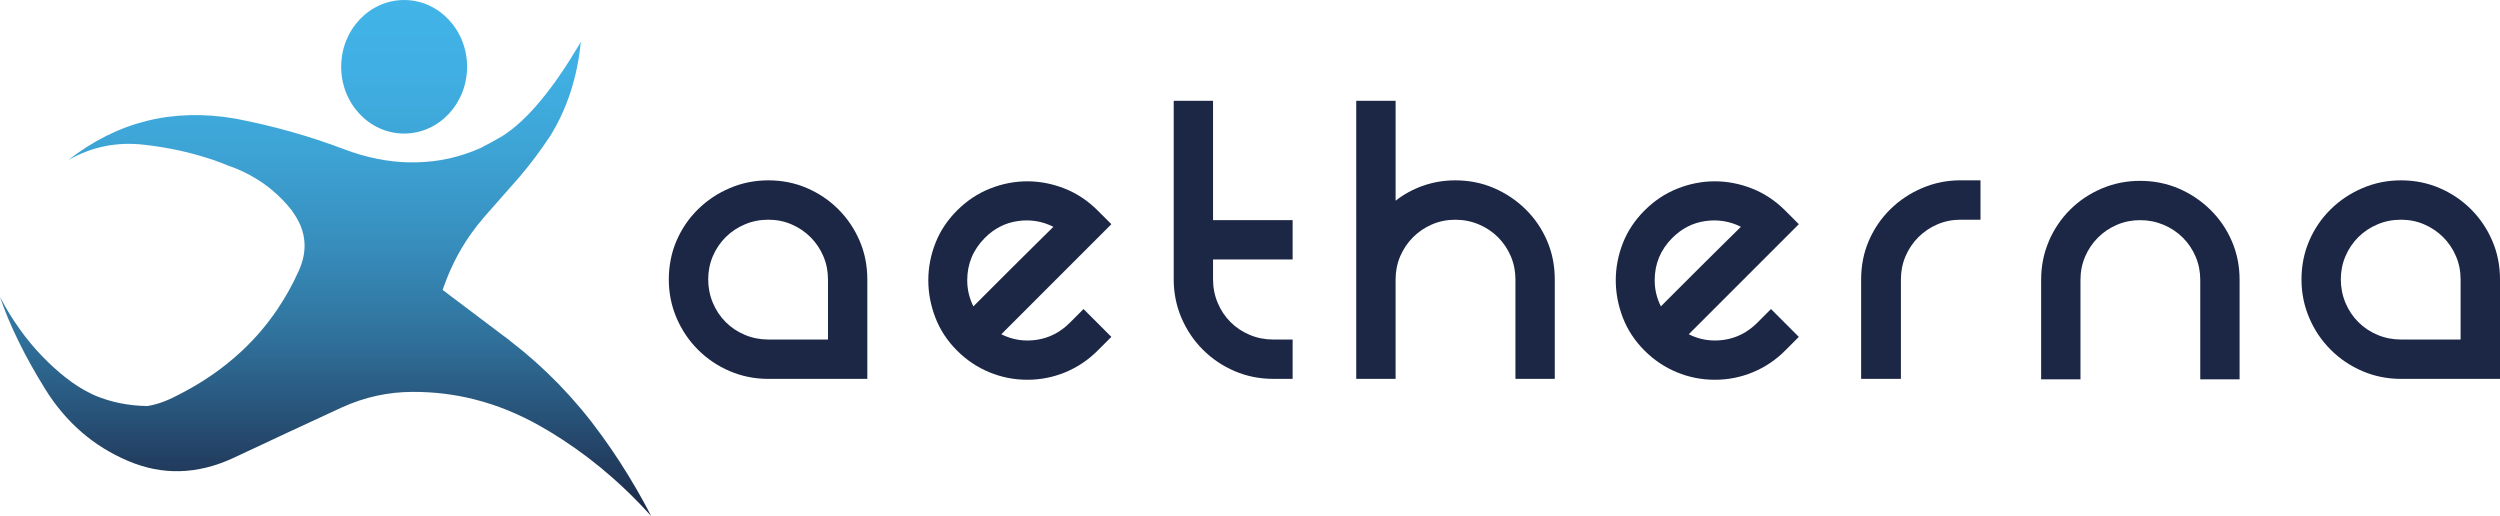
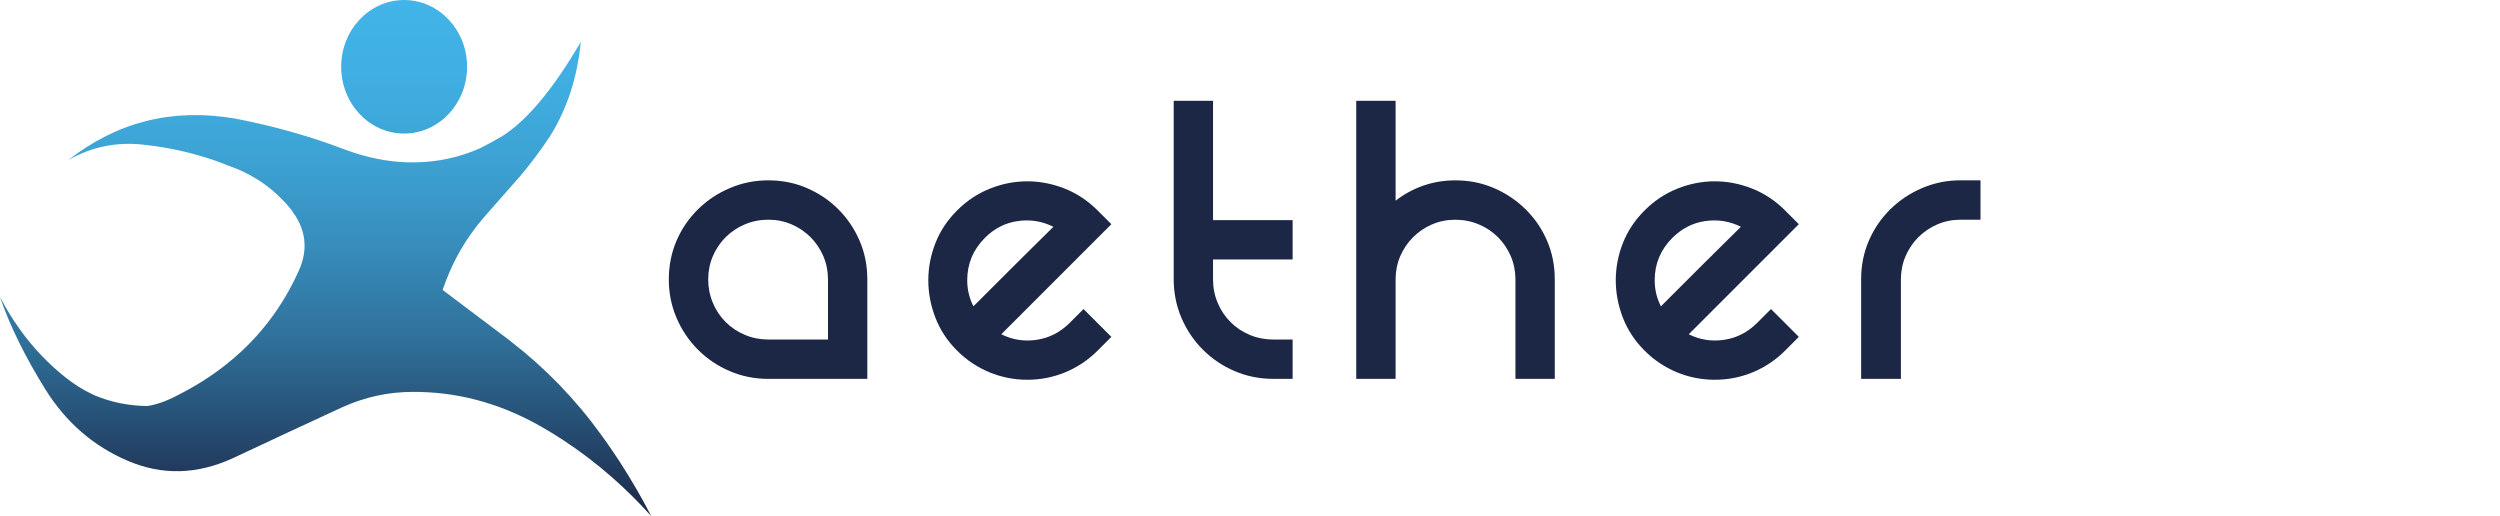
<svg xmlns="http://www.w3.org/2000/svg" id="a" width="300.2mm" height="61.97mm" viewBox="0 0 850.96 175.65">
  <defs>
    <style>.c{fill:url(#b);}.d{fill:#1c2746;}</style>
    <linearGradient id="b" x1="110.83" y1="0" x2="110.83" y2="175.65" gradientTransform="matrix(1, 0, 0, 1, 0, 0)" gradientUnits="userSpaceOnUse">
      <stop offset="0" stop-color="#42b4e8" />
      <stop offset=".14" stop-color="#40afe3" />
      <stop offset=".3" stop-color="#3da3d4" />
      <stop offset=".47" stop-color="#378ebd" />
      <stop offset=".65" stop-color="#30729c" />
      <stop offset=".83" stop-color="#264d72" />
      <stop offset="1" stop-color="#1c2746" />
    </linearGradient>
  </defs>
  <path d="M22.48,128.6c2.63,2.08,5.44,3.89,8.43,5.34l1.54,.73c5.44,2.25,11.33,3.44,17.68,3.53,3.08-.46,6.44-1.63,10.05-3.53,6.13-3.06,11.71-6.59,16.74-10.57,1.91-1.51,3.74-3.09,5.49-4.73,4.48-4.21,8.45-8.85,11.9-13.93,2.81-4.14,5.28-8.57,7.4-13.29,3.08-6.8,2.54-13.32-1.64-19.4-.27-.28-.45-.63-.63-1-2.1-2.66-4.41-5.04-6.94-7.14-1.58-1.31-3.25-2.51-5-3.6-1.59-.99-3.26-1.89-4.98-2.7-1.59-.74-3.23-1.4-4.93-1.97-1.54-.63-3.18-1.27-4.72-1.81-7.71-2.63-15.59-4.35-23.76-5.26-9.24-1.08-17.86,.63-25.93,5.26,16.78-13.15,35.72-17.85,57.04-14.14,12.68,2.44,25.02,5.89,36.98,10.43,7.44,2.81,14.69,4.26,21.76,4.44h2.35c7.8-.1,15.23-1.73,22.3-4.9,2.53-1.27,4.98-2.63,7.44-4.08,4.24-2.69,8.6-6.74,13.07-12.14,4.16-5.02,8.42-11.19,12.78-18.52,.26-.44,.53-.89,.79-1.35-.07,.69-.14,1.38-.22,2.06-.71,5.87-1.99,11.43-3.83,16.66-1.17,3.31-2.57,6.49-4.2,9.54-.68,1.27-1.4,2.52-2.16,3.75-3.17,4.8-6.62,9.42-10.24,13.69-3.98,4.54-7.98,9.07-12.05,13.69-1.62,1.86-3.13,3.77-4.54,5.74-1.13,1.58-2.19,3.2-3.18,4.86-2.08,3.47-3.85,7.13-5.34,10.97-.46,1.09-.82,2.27-1.27,3.45l20.31,15.31c1,.73,1.99,1.46,2.98,2.28,11.52,8.89,21.86,19.49,30.83,31.92,4.23,5.82,8.17,11.9,11.83,18.23,.56,.98,1.12,1.96,1.67,2.95,.29,.53,.59,1.06,.88,1.59s.58,1.06,.86,1.6c.34,.63,.68,1.27,1.01,1.91,.21,.39,.41,.79,.61,1.18-.17-.19-.35-.39-.52-.58-4.01-4.42-8.2-8.56-12.57-12.41-5.4-4.77-11.08-9.09-17.01-12.97-2.46-1.61-4.97-3.14-7.52-4.59-7.3-4.15-14.78-7.2-22.44-9.14-6.88-1.75-13.91-2.6-21.07-2.57-8.25,0-16.32,1.73-24.12,5.27-12.78,5.89-25.2,11.7-37.17,17.32-12.07,5.53-23.94,5.89-35.63,.91-11.79-4.99-21.13-13.15-28.11-24.3-6.98-11.24-12.16-21.75-15.5-31.55,.6,1.15,1.21,2.28,1.85,3.39,.95,1.66,1.94,3.27,2.97,4.84,.73,1.11,1.49,2.2,2.26,3.26,4.46,6.14,9.61,11.49,15.4,16.08h0ZM137.56,0c-11.84,0-21.43,10.17-21.43,22.72s9.59,22.73,21.43,22.73,21.43-10.18,21.43-22.73S149.39,0,137.56,0Z" style="fill:url(#b);" />
  <path d="M261.51,61.38c4.71,0,9.11,.88,13.17,2.64,4.06,1.75,7.62,4.16,10.68,7.22,3.06,3.06,5.47,6.62,7.23,10.69,1.75,4.06,2.63,8.45,2.63,13.17v33.86h-33.71c-4.61,0-8.98-.88-13.09-2.63-4.12-1.76-7.73-4.19-10.84-7.3-3.11-3.11-5.54-6.72-7.3-10.84-1.76-4.11-2.63-8.47-2.63-13.09s.88-9.11,2.63-13.17c1.76-4.06,4.19-7.63,7.3-10.69,3.11-3.06,6.72-5.47,10.84-7.22,4.11-1.76,8.48-2.64,13.09-2.64Zm20.32,54.18v-20.47c0-2.81-.53-5.44-1.58-7.9-1.05-2.45-2.51-4.61-4.36-6.47-1.86-1.85-4.01-3.31-6.47-4.36-2.46-1.06-5.09-1.58-7.9-1.58s-5.47,.52-7.97,1.58c-2.51,1.05-4.69,2.51-6.55,4.36-1.86,1.86-3.31,4.02-4.36,6.47-1.05,2.46-1.58,5.1-1.58,7.9s.53,5.47,1.58,7.98c1.05,2.51,2.51,4.69,4.36,6.54,1.86,1.87,4.04,3.32,6.55,4.37,2.5,1.05,5.16,1.58,7.97,1.58h20.32Z" style="fill:#1c2746;" />
  <path d="M368.81,105.18l9.48,9.48-4.67,4.67c-3.21,3.21-6.87,5.66-10.99,7.37-4.12,1.7-8.43,2.56-12.94,2.56s-8.83-.86-12.94-2.56c-4.12-1.71-7.78-4.16-10.99-7.37-3.31-3.31-5.77-7.05-7.37-11.21-1.61-4.17-2.41-8.4-2.41-12.71s.8-8.53,2.41-12.64c1.6-4.11,4.06-7.82,7.37-11.13,3.31-3.31,7.05-5.8,11.21-7.45,4.16-1.66,8.4-2.48,12.72-2.48s8.55,.83,12.72,2.48c4.16,1.65,7.9,4.14,11.21,7.45l4.67,4.66-37.47,37.47c3.81,1.91,7.85,2.53,12.11,1.88,4.26-.64,8-2.58,11.21-5.79l4.66-4.67Zm-33.56-24.23c-4.01,4.02-6.02,8.83-6.02,14.45,0,3.11,.7,6.07,2.1,8.87,1.2-1.2,3.03-3.03,5.49-5.49,2.46-2.46,5.07-5.06,7.83-7.82,2.76-2.76,5.42-5.39,7.97-7.9,2.56-2.51,4.54-4.46,5.94-5.87-3.81-1.91-7.85-2.56-12.11-1.95-4.26,.6-8,2.51-11.21,5.71Z" style="fill:#1c2746;" />
  <path d="M439.99,115.56v13.39h-6.63c-4.61,0-8.98-.88-13.09-2.63-4.11-1.76-7.72-4.19-10.83-7.3-3.11-3.11-5.54-6.72-7.3-10.84-1.75-4.11-2.63-8.47-2.63-13.09V34.3h13.39v40.63h27.09v13.39h-27.09v6.77c0,2.81,.52,5.47,1.58,7.98,1.05,2.51,2.5,4.69,4.36,6.54,1.86,1.87,4.04,3.32,6.55,4.37,2.5,1.05,5.17,1.58,7.97,1.58h6.63Z" style="fill:#1c2746;" />
  <path d="M495.36,61.38c4.71,0,9.1,.88,13.17,2.64,4.07,1.75,7.65,4.16,10.76,7.22,3.11,3.06,5.55,6.62,7.3,10.69,1.75,4.06,2.63,8.45,2.63,13.17v33.86h-13.39v-33.86c0-2.81-.53-5.44-1.58-7.9-1.06-2.45-2.51-4.61-4.36-6.47-1.86-1.85-4.04-3.31-6.55-4.36-2.51-1.06-5.17-1.58-7.98-1.58s-5.44,.52-7.9,1.58c-2.46,1.05-4.62,2.51-6.47,4.36-1.86,1.86-3.31,4.02-4.37,6.47-1.05,2.46-1.58,5.1-1.58,7.9v33.86h-13.4V34.3h13.4v34.01c2.81-2.21,5.94-3.91,9.4-5.12,3.46-1.2,7.1-1.81,10.91-1.81Z" style="fill:#1c2746;" />
  <path d="M602.81,105.18l9.48,9.48-4.66,4.67c-3.21,3.21-6.87,5.66-10.99,7.37-4.11,1.7-8.42,2.56-12.94,2.56s-8.83-.86-12.94-2.56c-4.12-1.71-7.78-4.16-10.99-7.37-3.31-3.31-5.77-7.05-7.38-11.21-1.6-4.17-2.41-8.4-2.41-12.71s.8-8.53,2.41-12.64c1.61-4.11,4.07-7.82,7.38-11.13,3.31-3.31,7.05-5.8,11.21-7.45,4.16-1.66,8.4-2.48,12.72-2.48s8.55,.83,12.72,2.48c4.16,1.65,7.9,4.14,11.21,7.45l4.66,4.66-37.47,37.47c3.81,1.91,7.85,2.53,12.11,1.88,4.26-.64,8-2.58,11.21-5.79l4.66-4.67Zm-33.56-24.23c-4.02,4.02-6.02,8.83-6.02,14.45,0,3.11,.7,6.07,2.11,8.87,1.21-1.2,3.03-3.03,5.49-5.49,2.46-2.46,5.06-5.06,7.83-7.82,2.75-2.76,5.41-5.39,7.97-7.9,2.56-2.51,4.54-4.46,5.95-5.87-3.81-1.91-7.85-2.56-12.11-1.95-4.26,.6-8,2.51-11.21,5.71Z" style="fill:#1c2746;" />
  <path d="M674.13,61.38v13.4h-6.77c-2.81,0-5.44,.52-7.9,1.58-2.46,1.05-4.61,2.51-6.47,4.36-1.86,1.86-3.31,4.02-4.37,6.47-1.05,2.46-1.58,5.1-1.58,7.9v33.86h-13.54v-33.86c0-4.72,.87-9.11,2.63-13.17,1.76-4.06,4.19-7.63,7.3-10.69,3.11-3.06,6.72-5.47,10.83-7.22,4.12-1.76,8.48-2.64,13.09-2.64h6.77Z" style="fill:#1c2746;" />
-   <path d="M697.38,82.08c1.76-4.06,4.16-7.62,7.22-10.68,3.06-3.06,6.65-5.47,10.76-7.22,4.11-1.76,8.48-2.63,13.09-2.63s9.1,.87,13.17,2.63c4.06,1.75,7.65,4.16,10.76,7.22,3.11,3.06,5.55,6.62,7.3,10.68,1.76,4.06,2.64,8.46,2.64,13.16v33.86h-13.39v-33.86c0-2.8-.53-5.44-1.58-7.9-1.05-2.46-2.51-4.61-4.36-6.47-1.86-1.85-4.04-3.31-6.55-4.36-2.51-1.05-5.17-1.58-7.97-1.58s-5.45,.53-7.9,1.58c-2.46,1.05-4.62,2.51-6.47,4.36-1.86,1.86-3.31,4.02-4.36,6.47-1.06,2.46-1.58,5.1-1.58,7.9v33.86h-13.39v-33.86c0-4.71,.88-9.1,2.64-13.16Z" style="fill:#1c2746;" />
-   <path d="M817.24,61.38c4.71,0,9.1,.88,13.17,2.64,4.07,1.75,7.62,4.16,10.69,7.22,3.06,3.06,5.47,6.62,7.22,10.69,1.76,4.06,2.64,8.45,2.64,13.17v33.86h-33.71c-4.61,0-8.98-.88-13.09-2.63-4.11-1.76-7.73-4.19-10.83-7.3-3.11-3.11-5.55-6.72-7.3-10.84-1.76-4.11-2.64-8.47-2.64-13.09s.88-9.11,2.64-13.17c1.75-4.06,4.19-7.63,7.3-10.69,3.1-3.06,6.72-5.47,10.83-7.22,4.11-1.76,8.48-2.64,13.09-2.64Zm20.31,54.18v-20.47c0-2.81-.52-5.44-1.58-7.9-1.05-2.45-2.51-4.61-4.36-6.47-1.86-1.85-4.02-3.31-6.47-4.36-2.46-1.06-5.09-1.58-7.9-1.58s-5.47,.52-7.97,1.58c-2.51,1.05-4.69,2.51-6.55,4.36-1.86,1.86-3.31,4.02-4.36,6.47-1.05,2.46-1.58,5.1-1.58,7.9s.53,5.47,1.58,7.98c1.05,2.51,2.5,4.69,4.36,6.54,1.86,1.87,4.04,3.32,6.55,4.37,2.5,1.05,5.17,1.58,7.97,1.58h20.31Z" style="fill:#1c2746;" />
</svg>